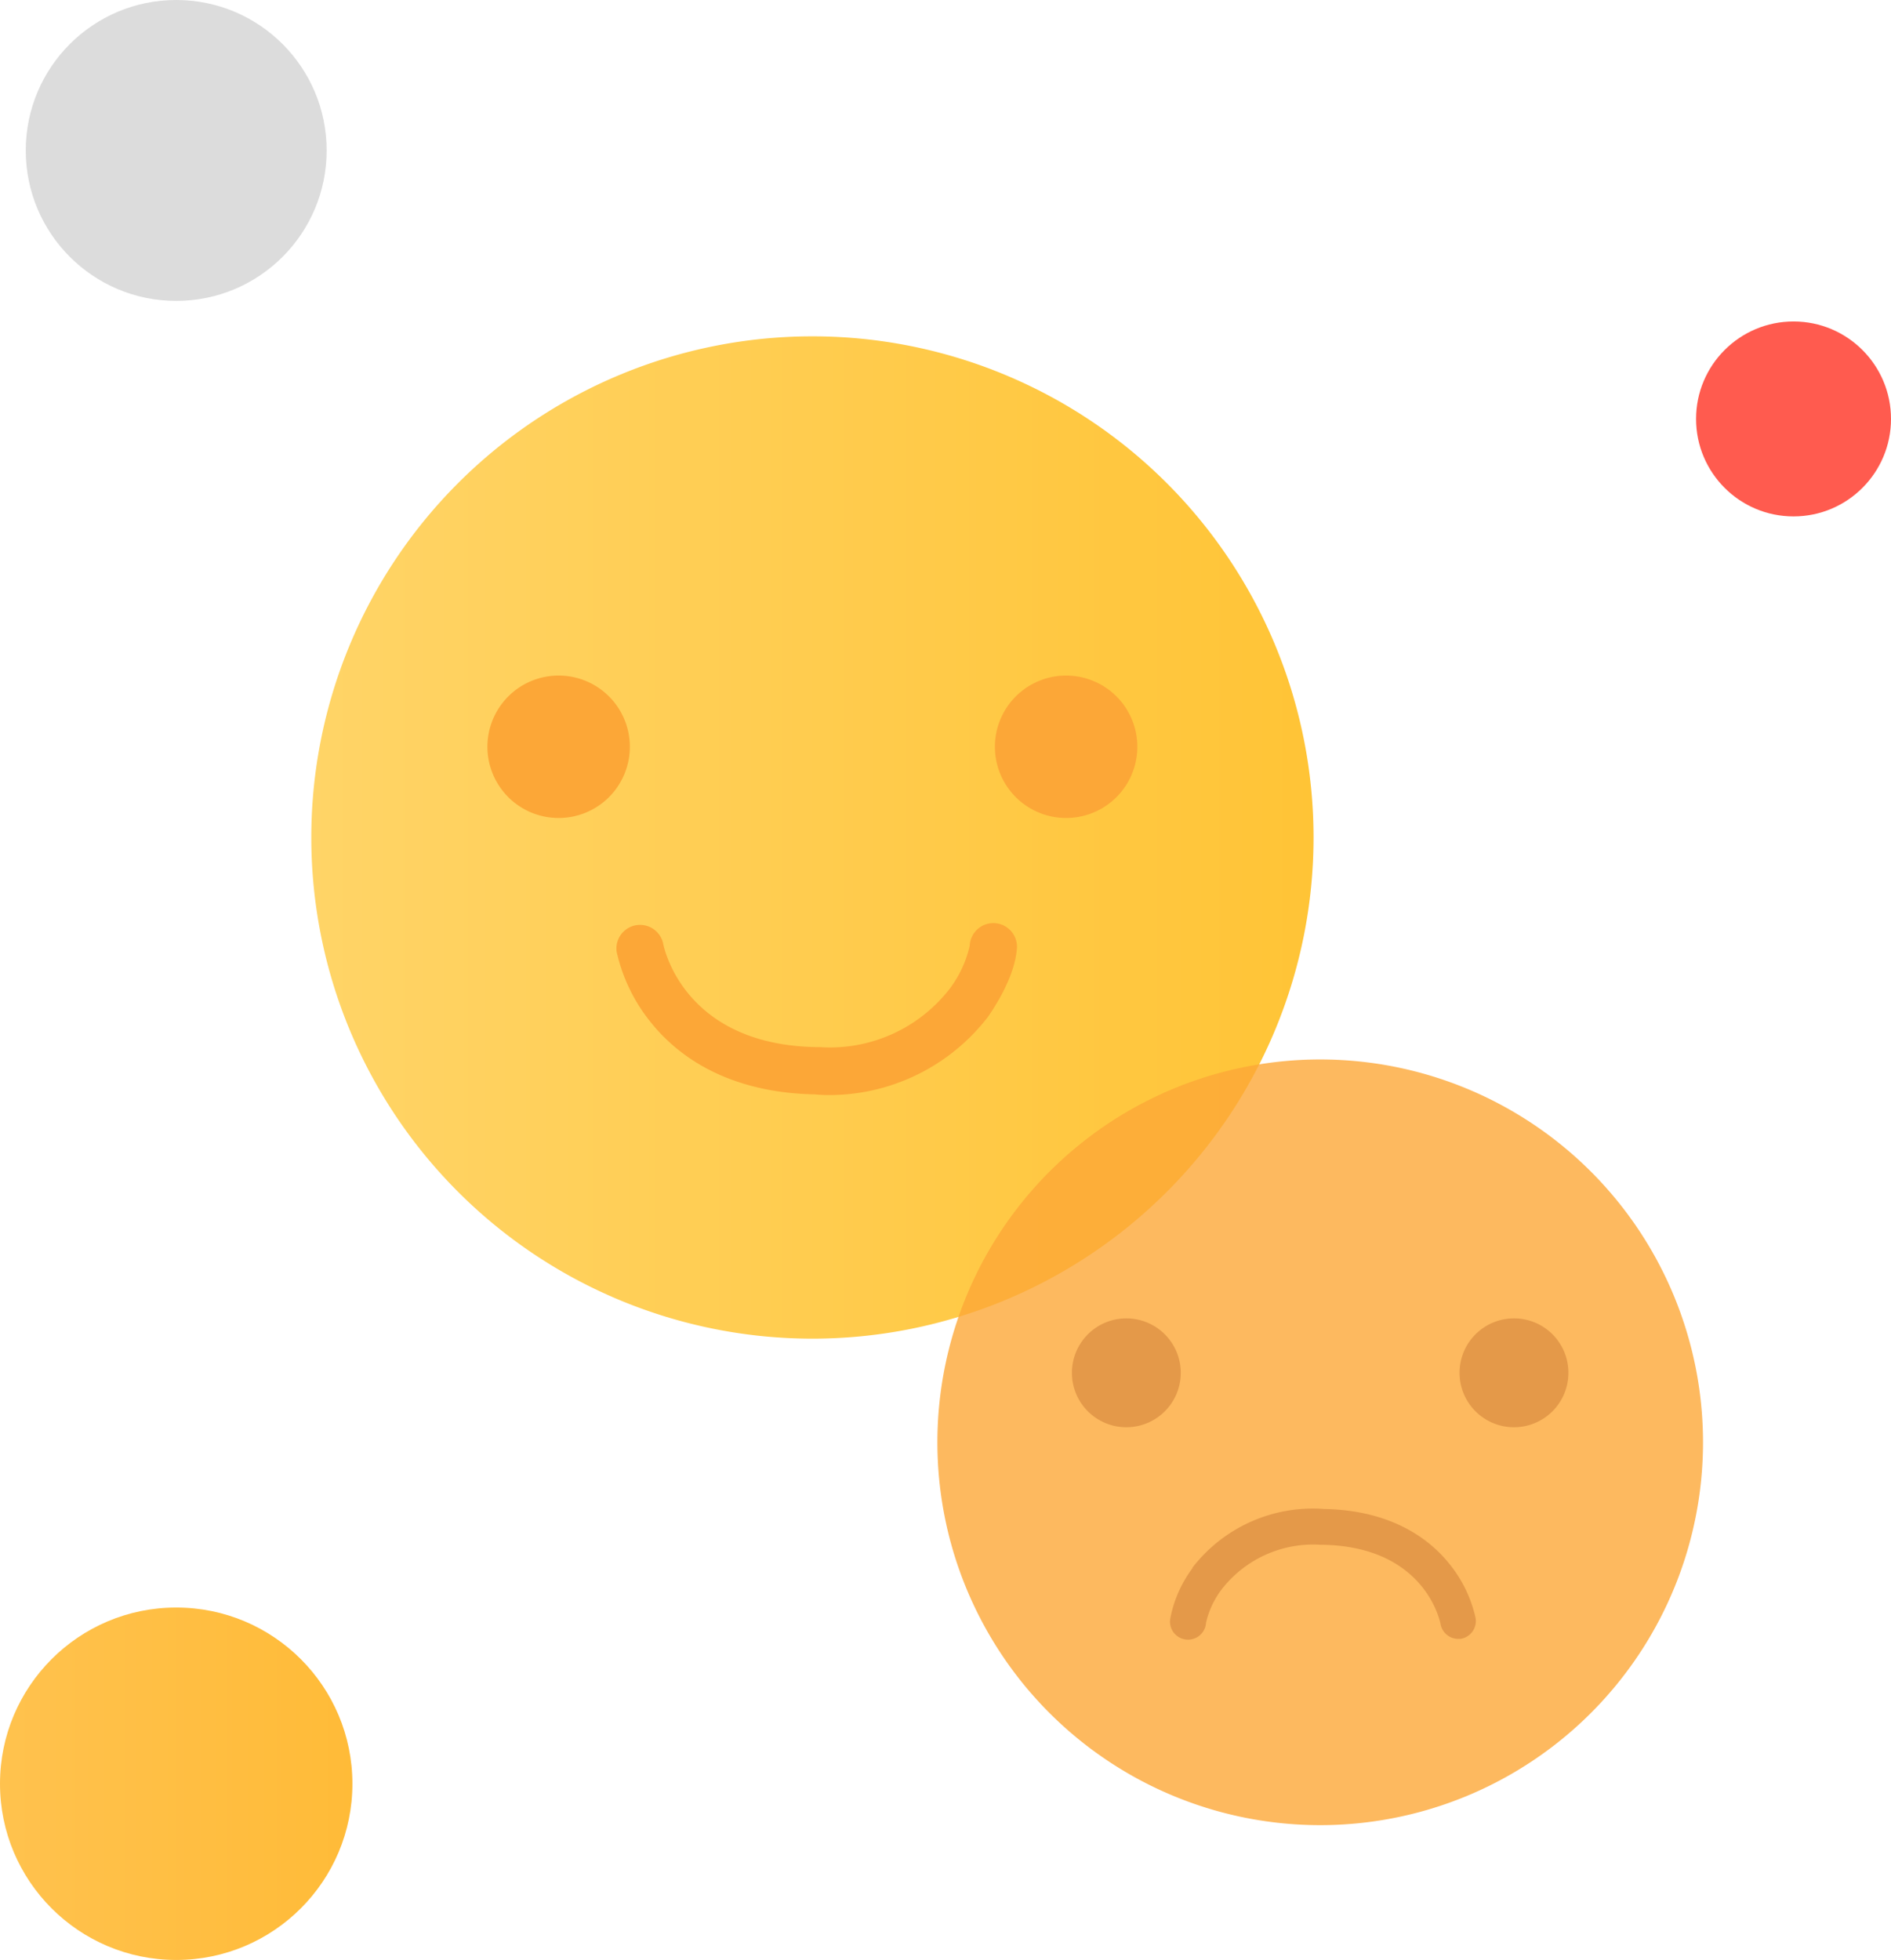
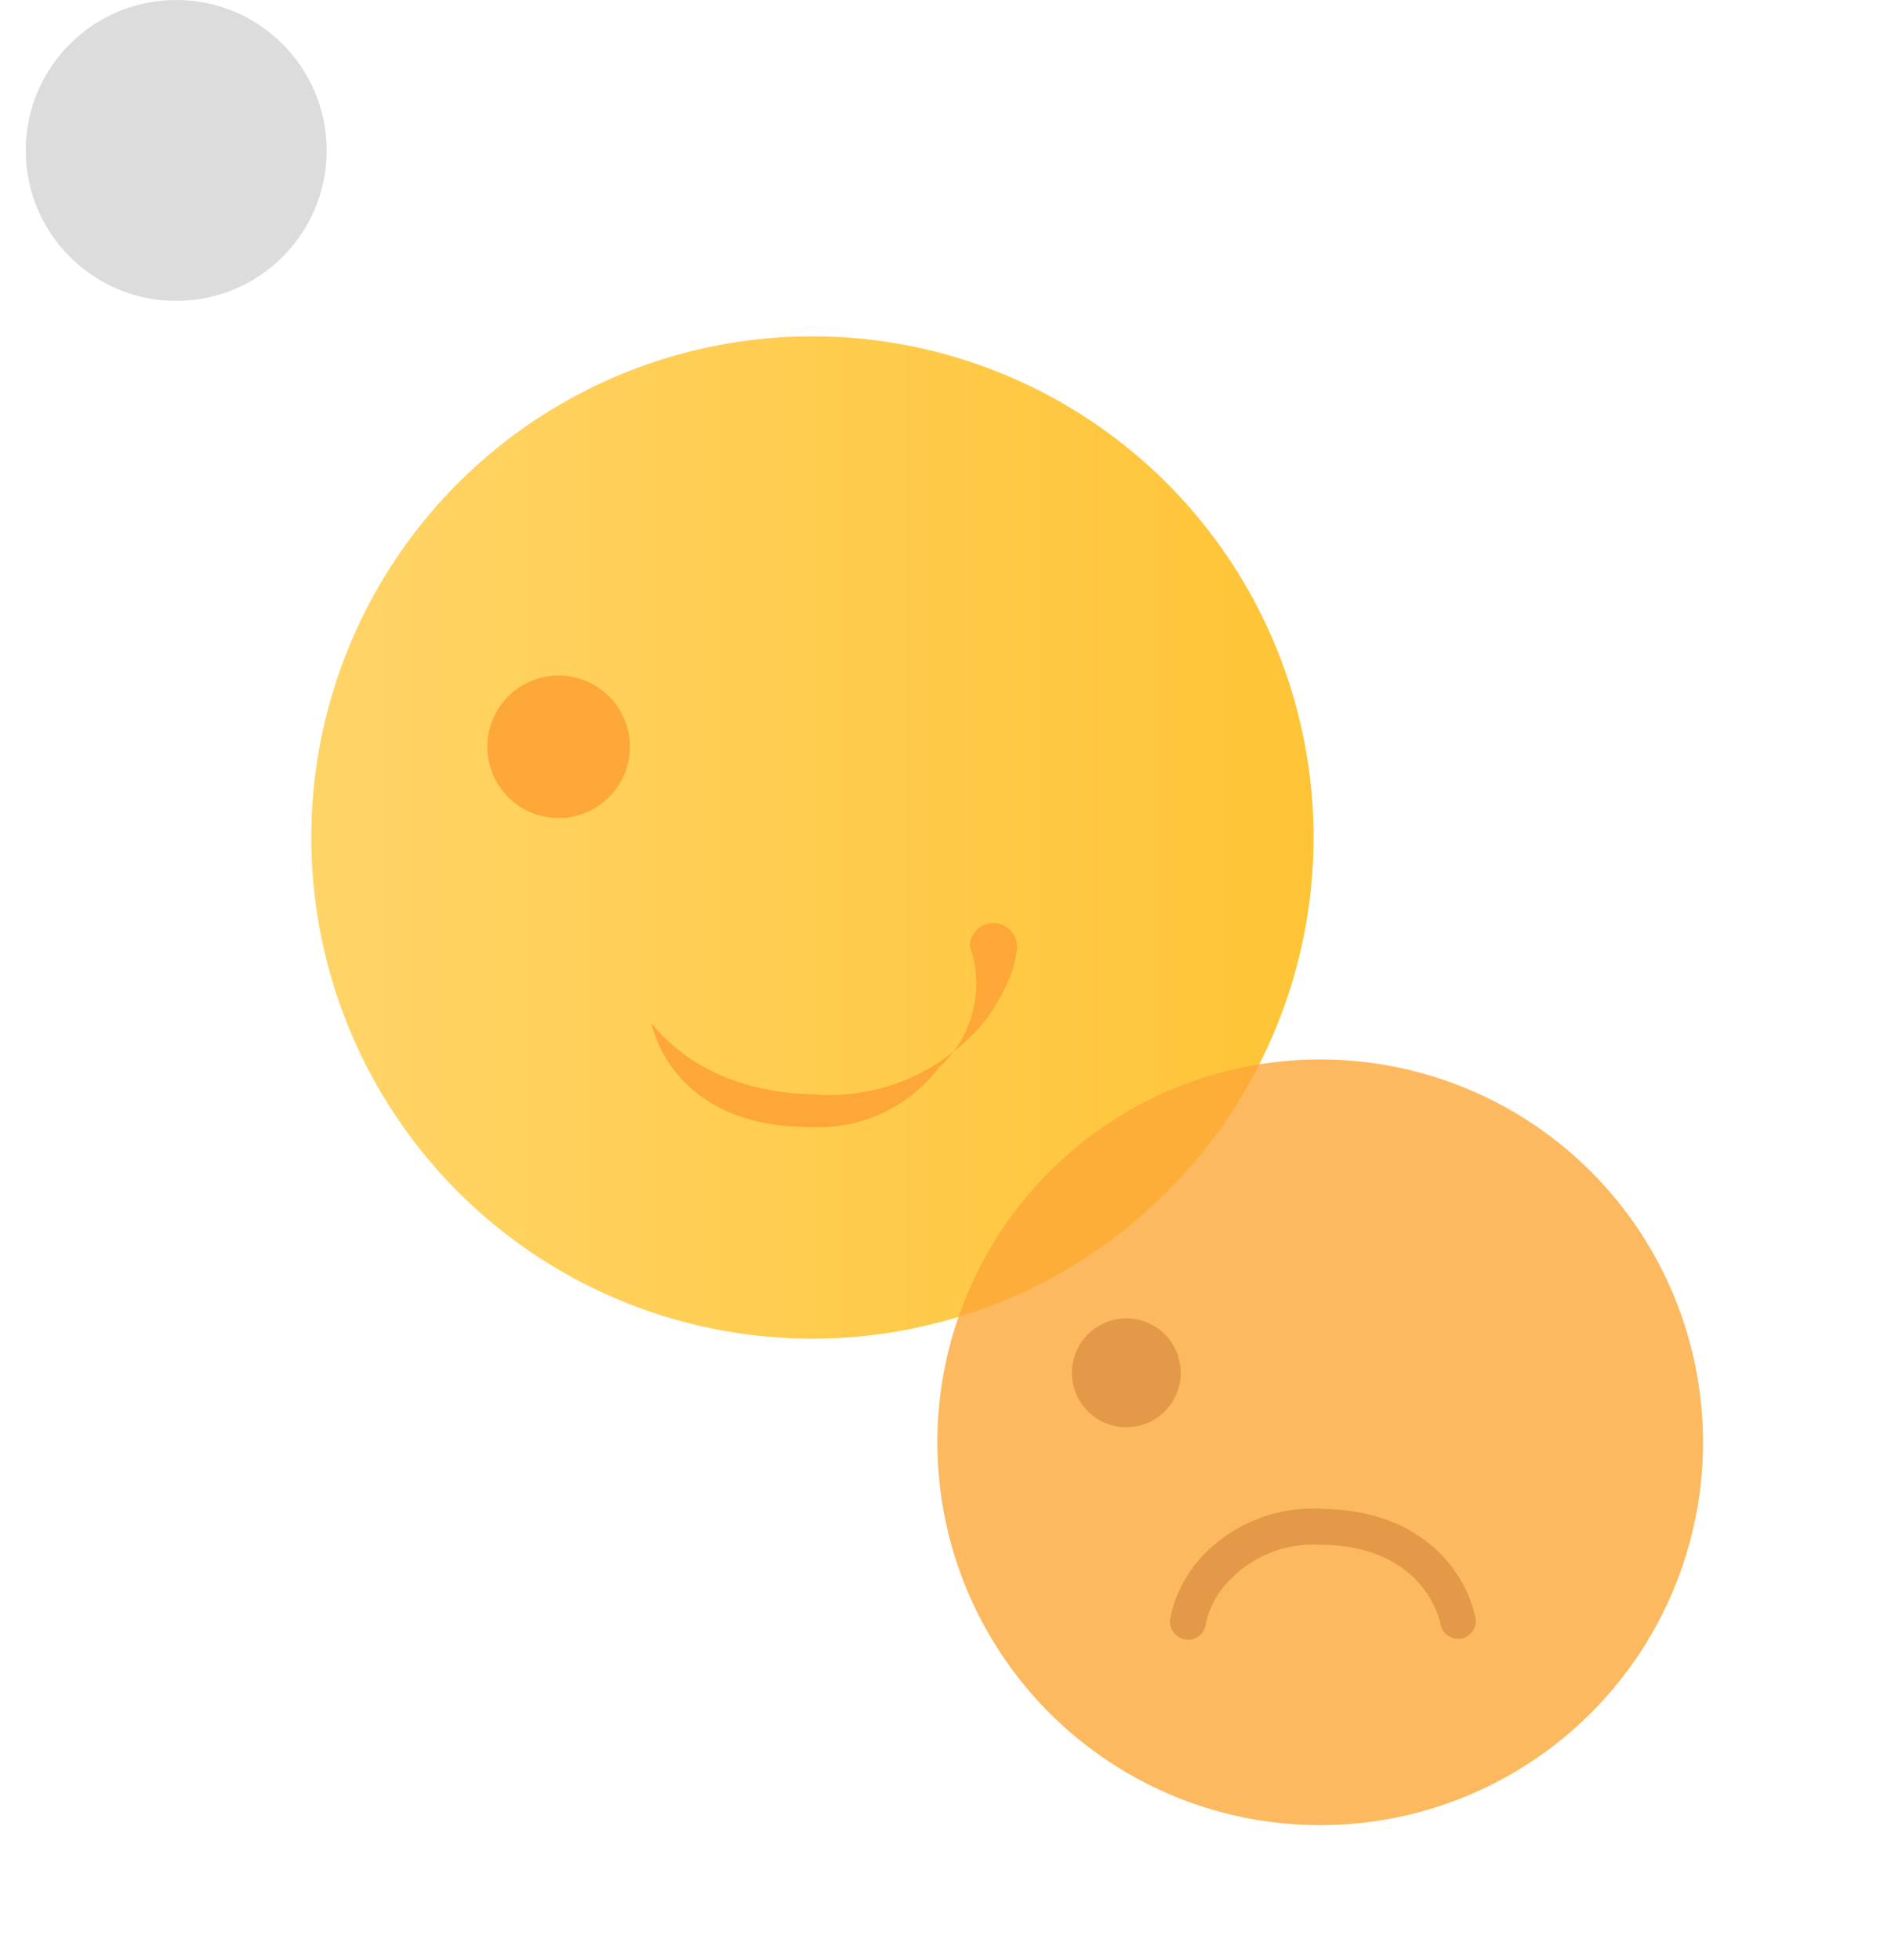
<svg xmlns="http://www.w3.org/2000/svg" viewBox="0 0 195.96 203.09">
  <defs>
    <style>.cls-1{fill:#dcdcdc;}.cls-2{fill:url(#linear-gradient);}.cls-3{fill:#ff5b4f;}.cls-4{fill:url(#linear-gradient-2);}.cls-5{fill:#fca737;}.cls-6{opacity:0.8;}.cls-7{fill:#dd801b;}</style>
    <linearGradient id="linear-gradient" y1="184.83" x2="36.52" y2="184.83" gradientUnits="userSpaceOnUse">
      <stop offset="0" stop-color="#ffc24e" />
      <stop offset="1" stop-color="#ffbb38" />
    </linearGradient>
    <linearGradient id="linear-gradient-2" x1="32.25" y1="86.79" x2="136.12" y2="86.79" gradientUnits="userSpaceOnUse">
      <stop offset="0" stop-color="#ffd467" />
      <stop offset="1" stop-color="#ffc436" />
    </linearGradient>
  </defs>
  <title>Conduct a Survey
</title>
  <g id="Layer_2" data-name="Layer 2">
    <g id="Layer_1-2" data-name="Layer 1">
      <circle class="cls-1" cx="18.26" cy="15.59" r="15.59" />
-       <circle class="cls-2" cx="18.26" cy="184.83" r="18.26" />
-       <circle class="cls-3" cx="185.86" cy="43.41" r="10.1" />
      <path class="cls-4" d="M136.12,86.79A51.93,51.93,0,1,1,84.19,34.85a51.93,51.93,0,0,1,51.93,51.93Zm0,0" />
-       <path class="cls-5" d="M86,113.47a14.73,14.73,0,0,1-1.55-.07c-9.19-.18-14.28-4.1-16.93-7.37a17.8,17.8,0,0,1-3.62-7.41,2.45,2.45,0,0,1,4.82-.86c.08.45,2.16,10.53,15.93,10.74l.31,0a15.68,15.68,0,0,0,13.51-6.12A11.71,11.71,0,0,0,100.49,98a2.45,2.45,0,1,1,4.87.47c-.31,3.16-2.74,6.54-3,6.92l-.06.08a20.78,20.78,0,0,1-16.32,8Zm0,0" />
-       <path class="cls-5" d="M117.86,77.37A7.38,7.38,0,1,1,110.48,70a7.38,7.38,0,0,1,7.38,7.38Zm0,0" />
+       <path class="cls-5" d="M86,113.47a14.73,14.73,0,0,1-1.55-.07c-9.19-.18-14.28-4.1-16.93-7.37c.08.45,2.16,10.53,15.93,10.74l.31,0a15.68,15.68,0,0,0,13.51-6.12A11.71,11.71,0,0,0,100.49,98a2.45,2.45,0,1,1,4.87.47c-.31,3.16-2.74,6.54-3,6.92l-.06.08a20.78,20.78,0,0,1-16.32,8Zm0,0" />
      <path class="cls-5" d="M65.27,77.37A7.38,7.38,0,1,1,57.89,70a7.38,7.38,0,0,1,7.38,7.38Zm0,0" />
      <g class="cls-6">
        <path class="cls-5" d="M176.48,149.44a39.67,39.67,0,1,1-39.66-39.66,39.67,39.67,0,0,1,39.66,39.66Zm0,0" />
        <path class="cls-7" d="M151.12,169.82a1.87,1.87,0,0,1-1.84-1.54c-.06-.34-1.65-8-12.17-8.21l-.23,0a12,12,0,0,0-10.32,4.67,9,9,0,0,0-1.58,3.4,1.87,1.87,0,1,1-3.72-.36,12.69,12.69,0,0,1,2.31-5.28l0-.06a15.76,15.76,0,0,1,13.65-6.08c7,.13,10.91,3.13,12.93,5.63a13.57,13.57,0,0,1,2.76,5.66,1.87,1.87,0,0,1-1.52,2.16,1.81,1.81,0,0,1-.32,0Zm0,0" />
-         <path class="cls-7" d="M162.53,142.24a5.64,5.64,0,1,1-5.63-5.63,5.63,5.63,0,0,1,5.63,5.63Zm0,0" />
        <path class="cls-7" d="M122.36,142.24a5.64,5.64,0,1,1-5.63-5.63,5.64,5.64,0,0,1,5.63,5.63Zm0,0" />
      </g>
    </g>
  </g>
</svg>